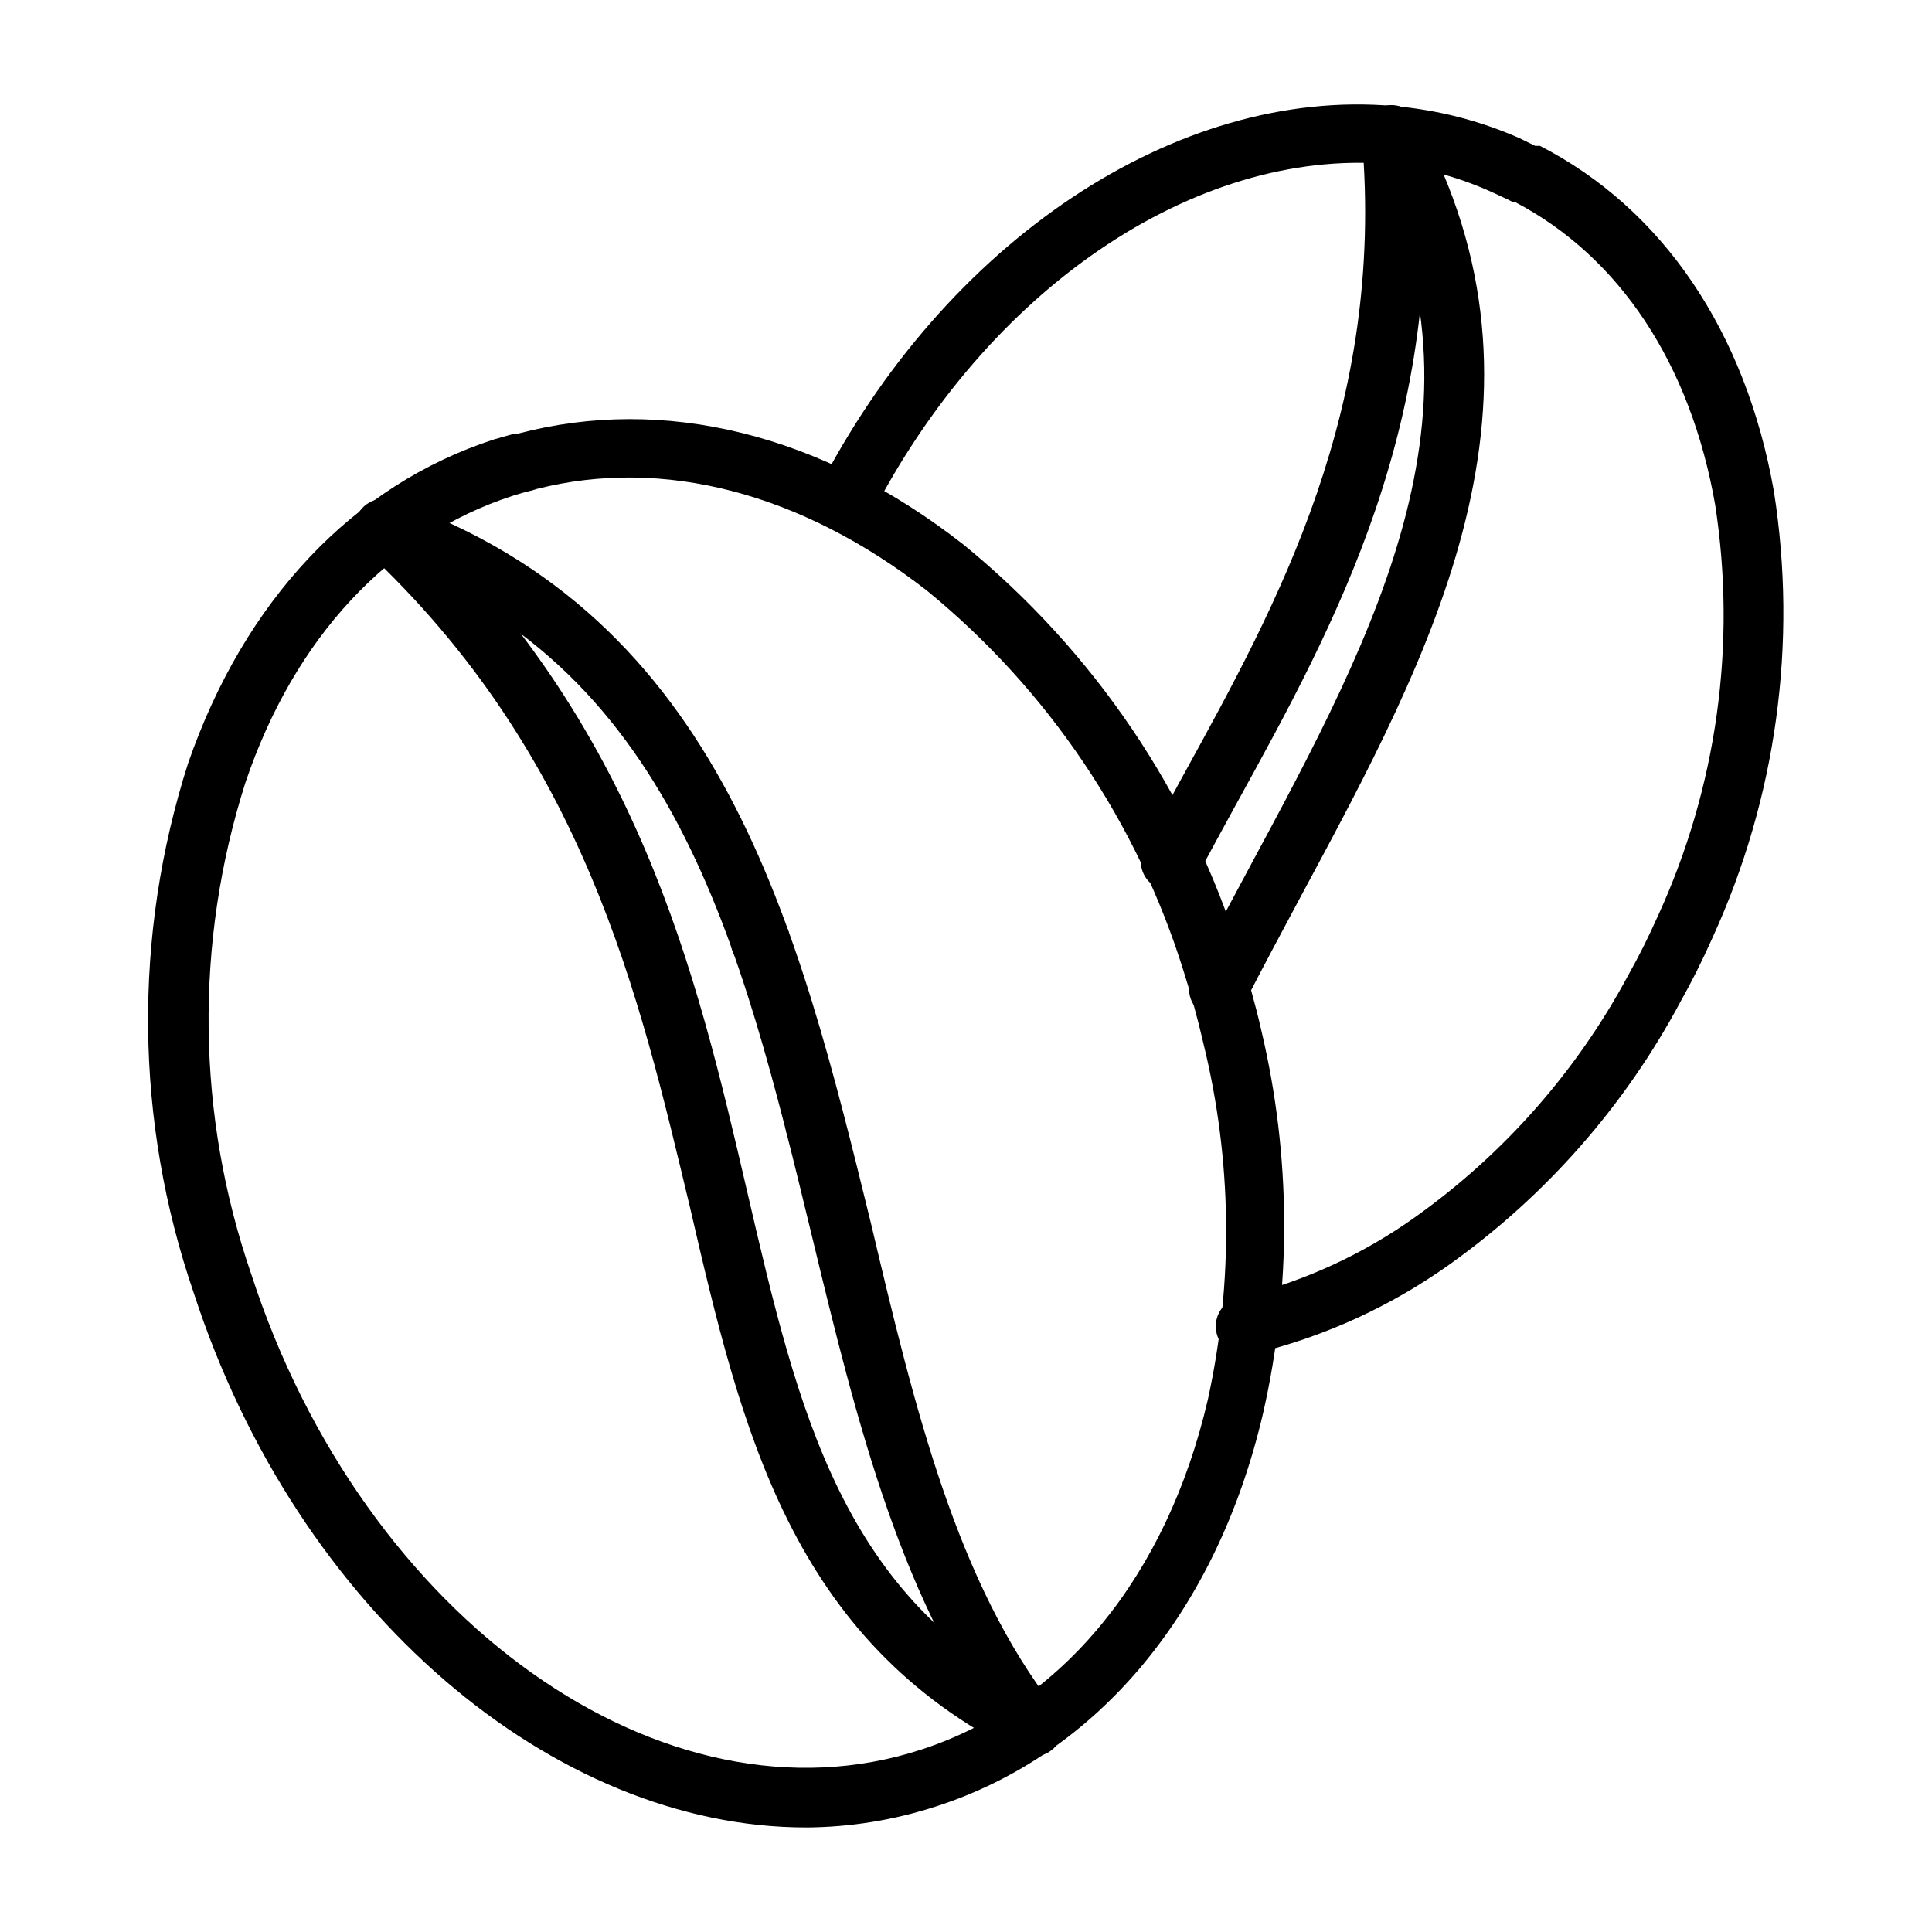
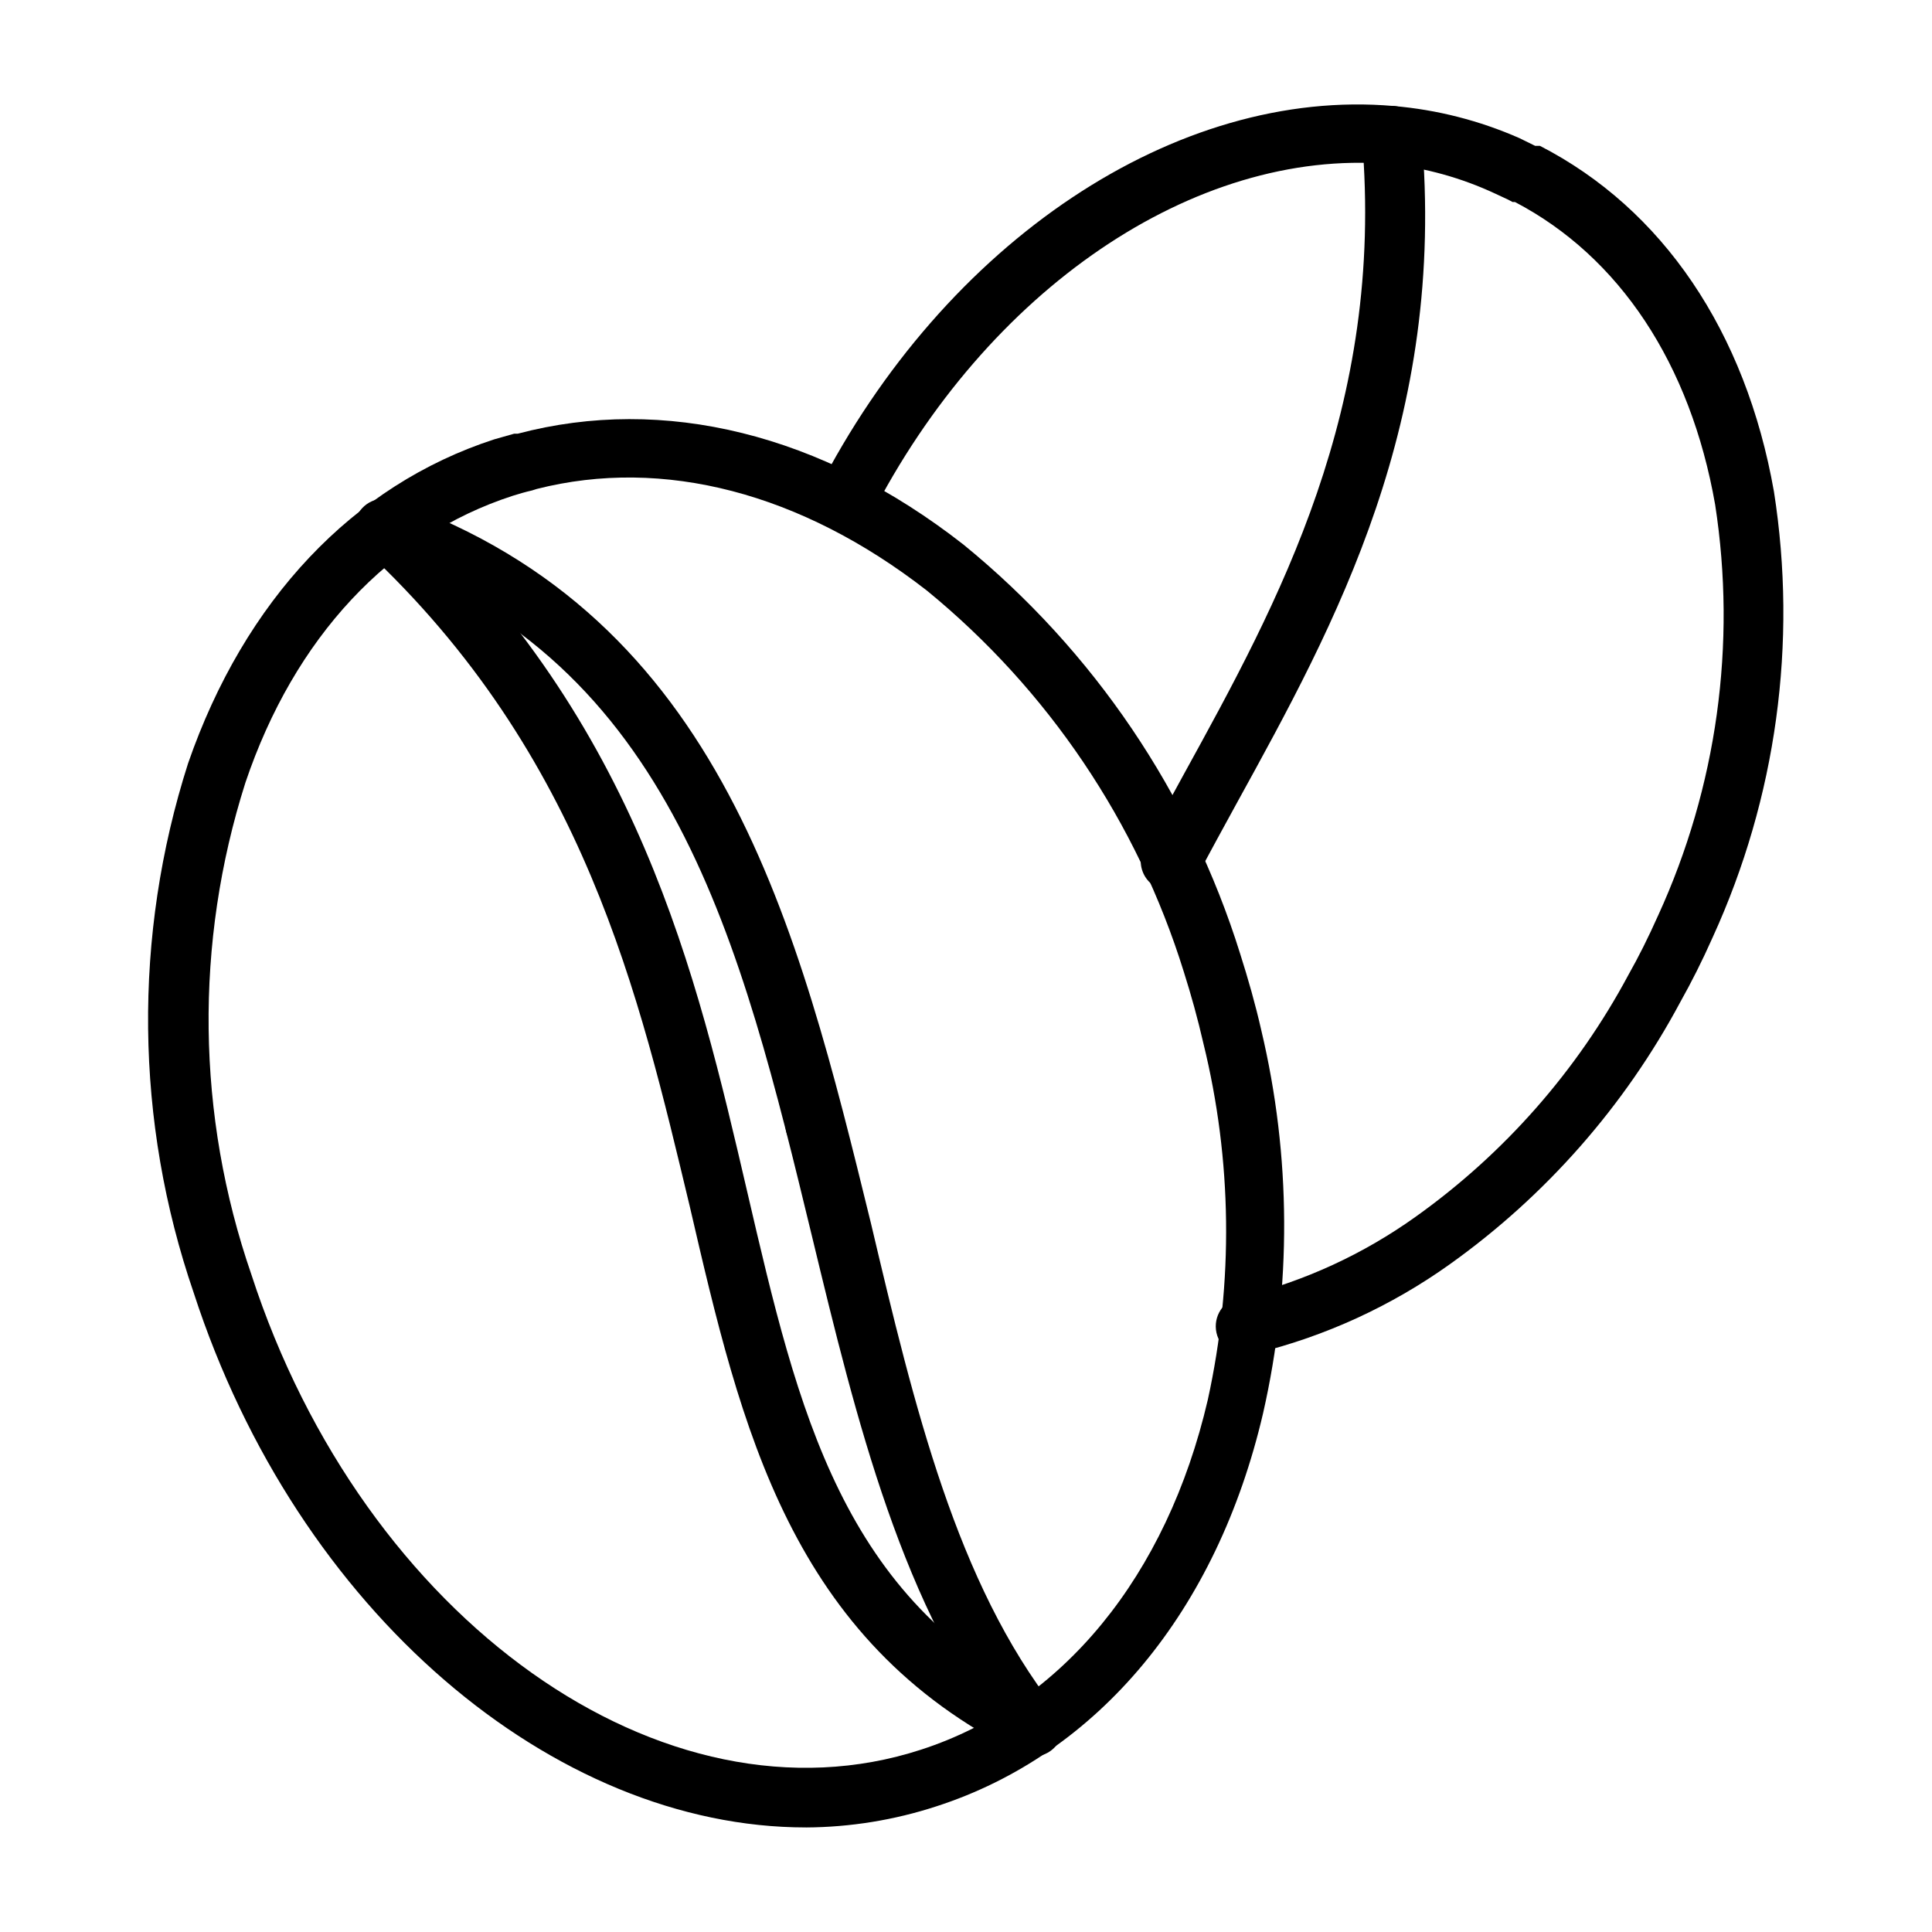
<svg xmlns="http://www.w3.org/2000/svg" fill="#000000" width="800px" height="800px" version="1.1" viewBox="144 144 512 512">
  <g>
    <path d="m357.57 628.29c-66.676 0-134.69-56.918-162.24-141.7-15.59-45.379-16.117-94.578-1.492-140.28 14.957-43.219 43.77-73.762 81.16-85.883l5.273-1.496h0.945c38.73-10.234 80.531 0 118.08 29.363l-0.004-0.004c34.566 28.18 60.082 65.906 73.367 108.48 2.125 6.691 4.016 13.305 5.59 20.23v0.004c7.93 33.367 8.09 68.109 0.473 101.55-12.203 52.348-43.691 90.293-86.594 104.15-11.16 3.641-22.816 5.527-34.559 5.59zm-71.32-354.71-1.258 0.395c-1.73 0.395-3.387 0.867-5.117 1.418-32.59 10.547-57.859 37.551-70.848 76.043-13.516 42.461-12.965 88.156 1.574 130.28 29.758 91.629 109.42 148.15 177.52 125.95 37.391-12.121 65.102-45.973 75.965-92.734 6.844-31.164 6.441-63.48-1.184-94.465-1.496-6.535-3.227-12.754-5.195-18.973v0.004c-12.301-39.617-35.98-74.738-68.09-101-33.301-25.898-69.828-35.426-103.36-26.922z" />
    <path d="m417.79 609.47c-1.199 0.004-2.383-0.266-3.465-0.785-60.852-30.07-73.84-85.883-87.535-145-13.383-55.812-27.789-119.58-85.961-173.89-2.828-3.019-2.836-7.715-0.016-10.742s7.504-3.356 10.719-0.75c61.637 57.465 76.988 123.43 90.527 181.69 13.543 58.25 25.035 107.77 79.195 134.53 3.309 1.602 5.066 5.281 4.238 8.863-0.832 3.578-4.027 6.109-7.703 6.094z" />
    <path d="m417.79 609.47c-2.394-0.012-4.656-1.113-6.141-2.992-28.496-35.895-40.699-86.121-52.426-134.69-18.973-78.328-36.84-152.32-115.64-180.19v0.004c-2.094-0.598-3.848-2.035-4.844-3.969-0.992-1.934-1.145-4.195-0.414-6.246s2.277-3.703 4.273-4.574c1.992-0.867 4.258-0.871 6.258-0.012 86.594 30.781 106.59 112.41 125.95 191.37 11.57 48.965 22.75 95.332 48.805 128.63 1.867 2.359 2.223 5.582 0.918 8.293-1.305 2.715-4.047 4.445-7.059 4.457z" />
-     <path d="m345.45 401.02c-4.348 0-7.871-3.527-7.871-7.875 0-3.184 1.918-6.055 4.859-7.269 2.941-1.219 6.328-0.547 8.578 1.703 2.25 2.254 2.926 5.641 1.707 8.582-1.219 2.941-4.09 4.859-7.273 4.859z" />
+     <path d="m345.45 401.02z" />
    <path d="m475.02 503.36c-4.348 0.5-8.277-2.621-8.777-6.969s2.617-8.277 6.965-8.777c16.527-4.082 32.129-11.27 45.973-21.176 23.469-16.734 42.758-38.664 56.363-64.078 2.754-4.879 5.273-9.918 7.871-15.742h0.004c15.582-34.031 20.84-71.883 15.113-108.87-6.535-37.312-25.348-65.73-53.059-80.215h-0.629l-1.18-0.629-3.387-1.578c-8.918-4.168-18.469-6.828-28.262-7.871-51.402-4.172-106.51 33.219-137.29 93.441-2.121 3.449-6.508 4.727-10.148 2.957-3.641-1.77-5.344-6.008-3.945-9.805 33.773-66.125 95.176-106.98 152.72-101.95 11.492 0.984 22.742 3.859 33.301 8.504l4.172 2.047h1.258c32.512 16.688 54.555 49.199 62.031 91.629 6.285 40.102 0.648 81.16-16.215 118.08-2.832 6.375-5.668 11.965-8.582 17.16-14.738 27.566-35.645 51.355-61.086 69.512-15.484 11.059-32.926 19.074-51.406 23.613z" />
    <path d="m360.01 449.91c-4.348 0-7.871-3.523-7.871-7.871s3.523-7.871 7.871-7.871c2.09 0 4.09 0.828 5.566 2.305 1.477 1.477 2.305 3.481 2.305 5.566 0 2.086-0.828 4.09-2.305 5.566-1.477 1.477-3.477 2.305-5.566 2.305z" />
    <path d="m454.32 380.08c-2.789 0.047-5.394-1.383-6.852-3.762-1.457-2.379-1.547-5.348-0.234-7.809 3.387-6.375 6.926-12.754 10.469-19.285 25.031-45.5 53.371-97.141 47.23-168.54l0.004-0.004c-0.391-4.348 2.816-8.188 7.164-8.582 4.348-0.391 8.188 2.816 8.578 7.164 6.848 76.203-22.75 130.05-48.887 177.52-3.543 6.453-7.008 12.832-10.391 19.129-1.387 2.613-4.125 4.223-7.082 4.172z" />
-     <path d="m466.99 413.93c-2.75 0.004-5.305-1.426-6.738-3.777-1.43-2.348-1.531-5.273-0.266-7.719 4.801-9.289 9.762-18.578 14.801-27.945 34.477-64.078 66.91-124.61 31.012-190.74-1.043-1.836-1.312-4.016-0.754-6.051 0.562-2.039 1.91-3.769 3.746-4.812 3.828-2.172 8.691-0.836 10.863 2.992 40.148 73.602 4.016 140.75-30.938 205.7-4.961 9.289-9.918 18.5-14.641 27.711-1.258 2.793-4.019 4.606-7.086 4.644z" />
  </g>
</svg>